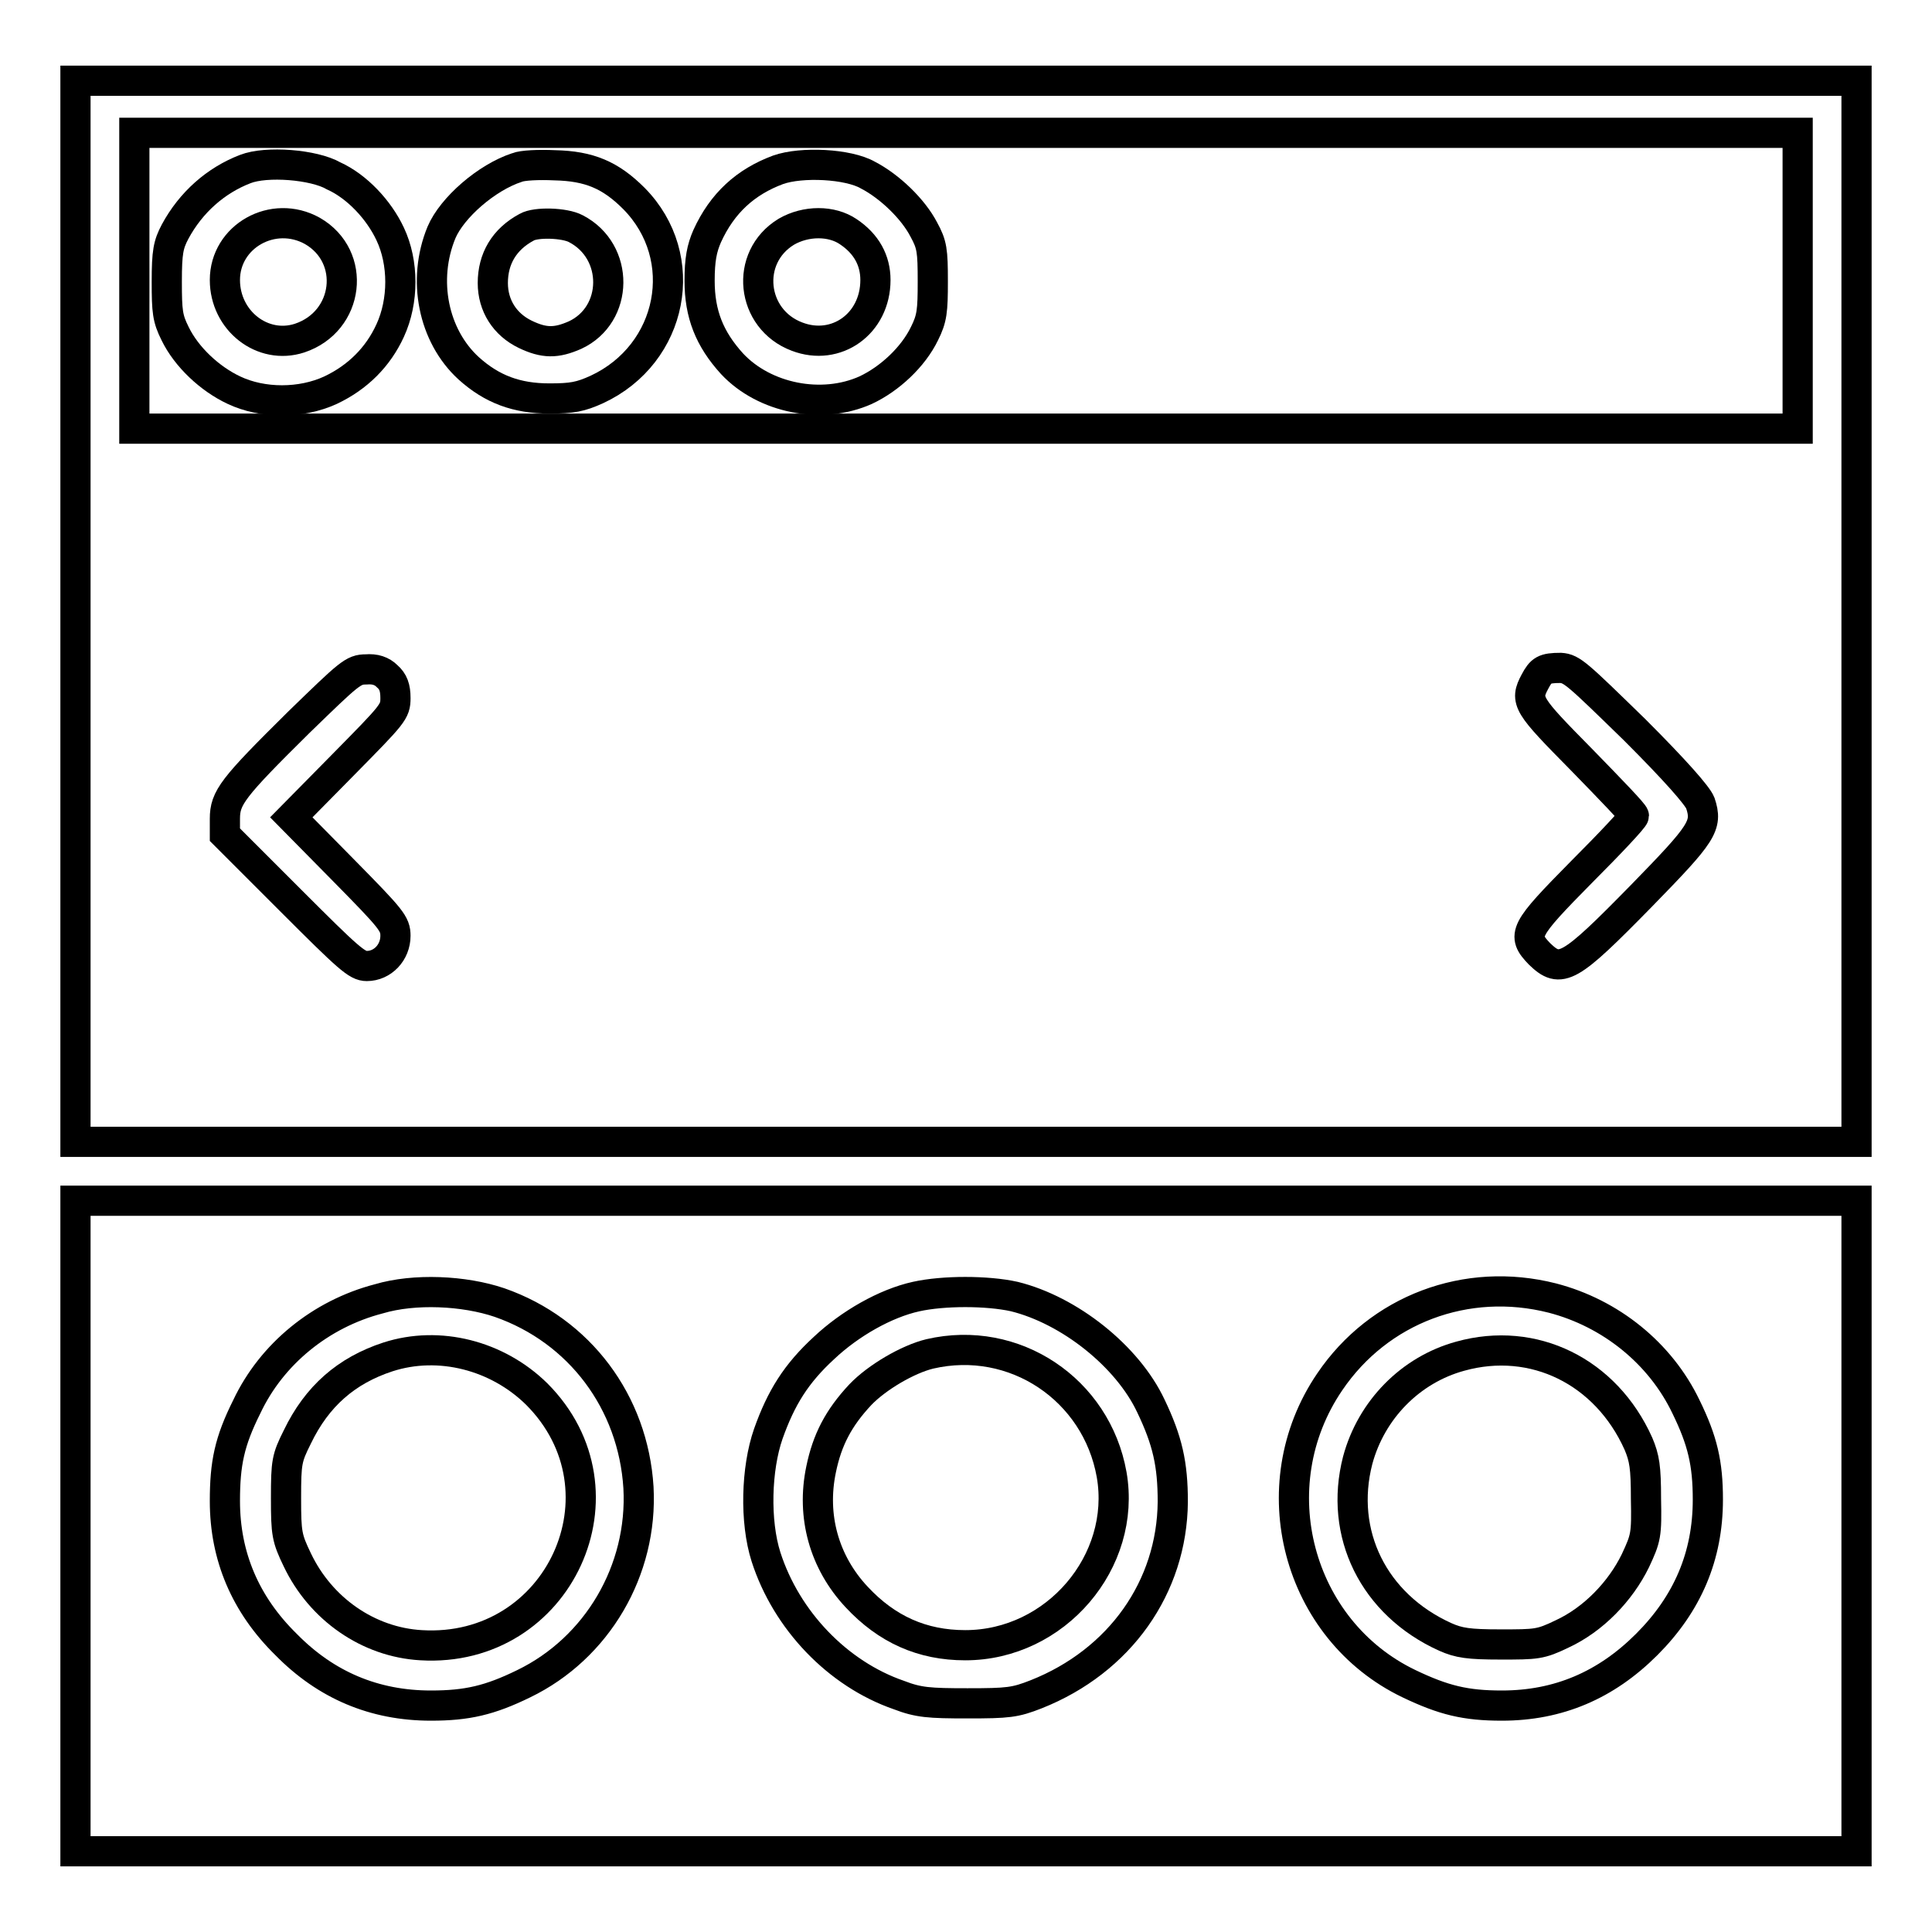
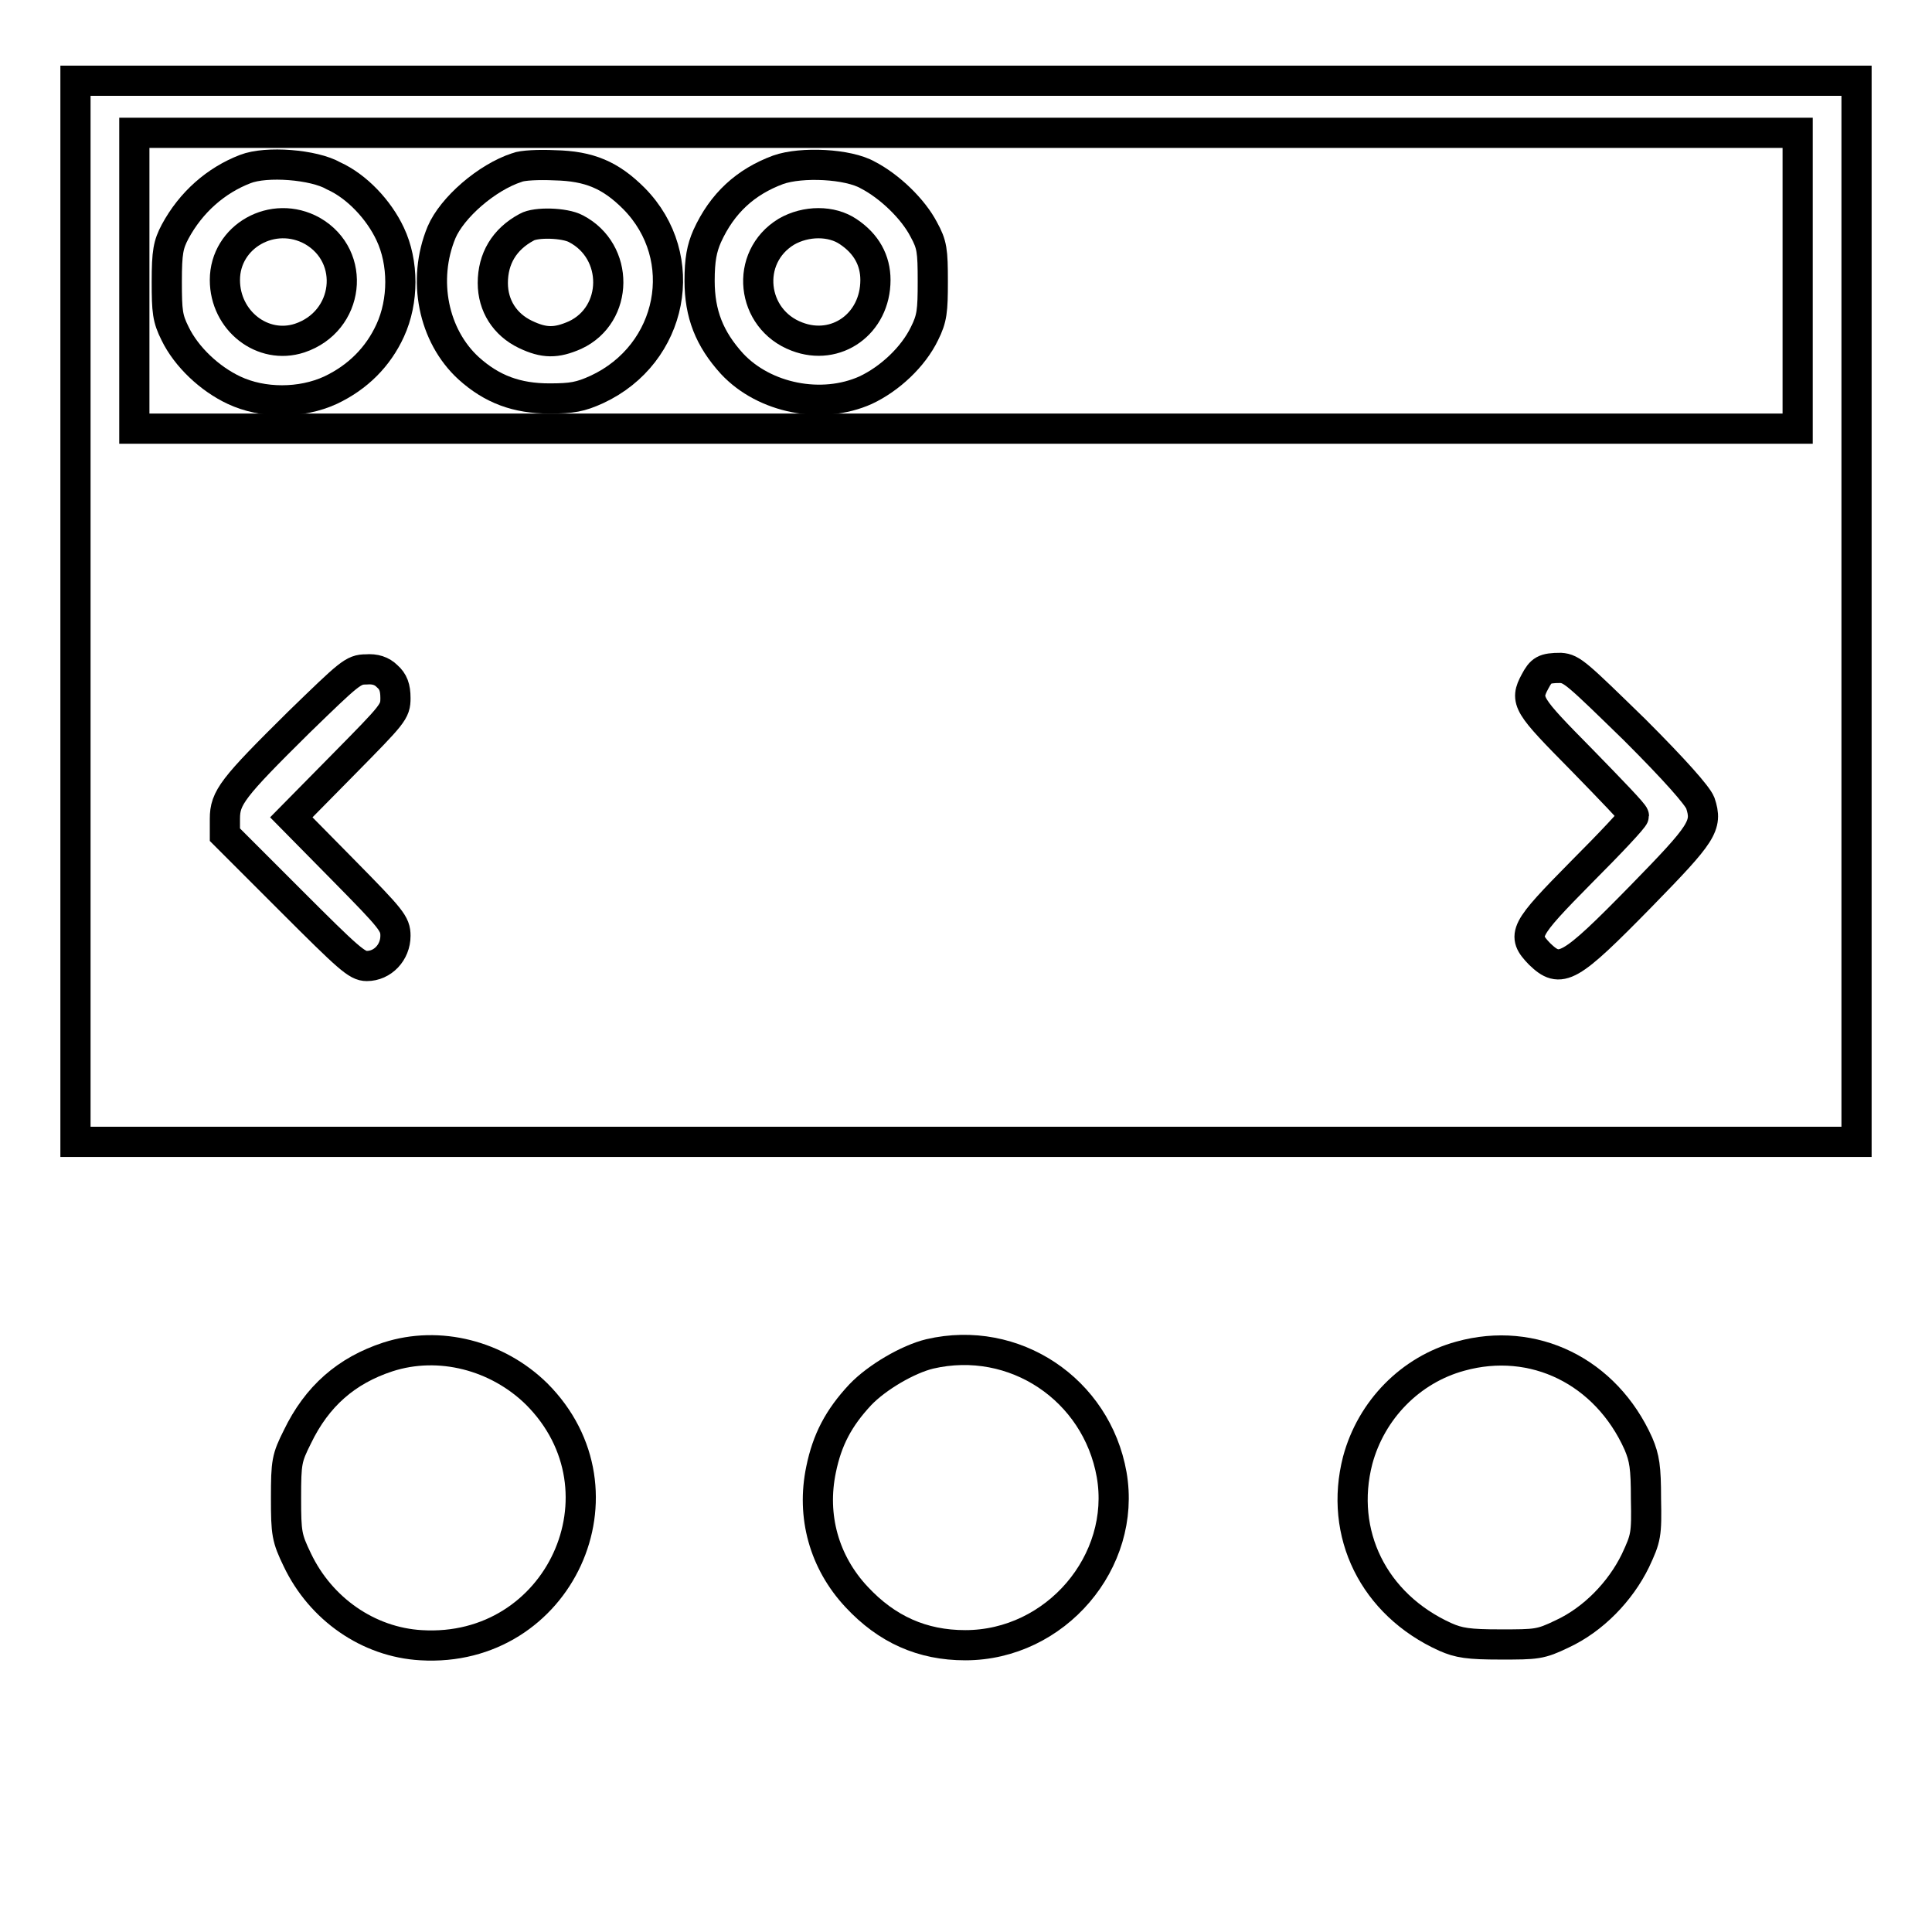
<svg xmlns="http://www.w3.org/2000/svg" version="1.1" x="0px" y="0px" viewBox="0 0 256 256" enable-background="new 0 0 256 256" xml:space="preserve">
  <g>
    <g>
      <g>
        <path stroke-width="4" fill-opacity="0" stroke="#000000" d="M10,81v70.3h118h118V81V10.7H128H10V81z M238.2,37.2v19.6H128H17.8V37.2V17.6H128h110.2V37.2z M51.3,89.6c0.8,0.7,1.1,1.5,1.1,2.9c0,1.8-0.3,2.1-6.9,8.8l-6.9,7l6.9,7c6.4,6.5,6.9,7.1,6.9,8.7c0,2.2-1.7,4-3.8,4c-1.3,0-2.4-1-10.1-8.7l-8.7-8.7v-2.1c0-2.8,1-4.1,9.8-12.8c6.7-6.5,7.2-7,8.9-7C49.7,88.6,50.6,88.9,51.3,89.6z M216.6,96.7c5.4,5.4,8.3,8.7,8.7,9.7c1,3,0.3,4-7.8,12.3c-9.6,9.8-10.7,10.4-13.5,7.7c-2.4-2.5-2.1-3.1,5.6-10.9c3.8-3.8,6.9-7.1,6.9-7.4s-3.1-3.5-6.9-7.4c-7.2-7.3-7.6-7.8-6.2-10.4c0.8-1.5,1.2-1.8,3.4-1.8C208.3,88.6,209,89.3,216.6,96.7z" />
        <path stroke-width="4" fill-opacity="0" stroke="#000000" d="M32.5,22.4c-3.9,1.5-7.2,4.4-9.3,8.3c-0.9,1.7-1.1,2.7-1.1,6.6c0,4,0.1,4.9,1.1,6.9c1.5,3.1,4.6,6,7.8,7.5c3.8,1.8,8.9,1.8,12.8,0c3.6-1.7,6.3-4.4,7.9-7.9c1.8-3.9,1.8-9,0-12.8c-1.5-3.2-4.4-6.3-7.5-7.7C41.6,21.8,35.3,21.3,32.5,22.4z M41.4,30.6c5.9,3.4,4.9,12-1.7,14.2c-4.9,1.6-9.9-2.3-9.9-7.7C29.8,31.3,36.2,27.7,41.4,30.6z" />
        <path stroke-width="4" fill-opacity="0" stroke="#000000" d="M68.5,22.2c-4,1.3-8.6,5.3-10,8.6c-2.6,6.3-1.1,13.7,3.6,18c3.1,2.8,6.4,4,10.7,4c3,0,4.1-0.2,6.3-1.2c10.1-4.7,12.6-17.5,4.9-25.3c-3.1-3.1-5.9-4.3-10.5-4.4C71.4,21.8,69.2,21.9,68.5,22.2z M76.3,30.3c5.8,3,5.7,11.4-0.1,14.1c-2.5,1.1-4.1,1.1-6.6-0.1c-2.7-1.3-4.3-3.8-4.3-6.8c0-3.2,1.5-5.8,4.5-7.4C71,29.4,74.8,29.5,76.3,30.3z" />
        <path stroke-width="4" fill-opacity="0" stroke="#000000" d="M103.1,22.5c-4.3,1.6-7.4,4.4-9.4,8.8c-0.7,1.6-1,3.1-1,5.9c0,4.4,1.3,7.7,4.3,11c4.3,4.6,11.9,6.1,17.7,3.5c3.2-1.5,6.3-4.4,7.8-7.5c1-2,1.1-3,1.1-6.9c0-4.1-0.1-4.9-1.2-6.9c-1.4-2.7-4.5-5.7-7.4-7.2C112.4,21.7,106.2,21.4,103.1,22.5z M112.4,30.7c2.4,1.6,3.6,3.8,3.6,6.4c0,5.8-5.2,9.5-10.4,7.5c-6.1-2.3-7-10.5-1.4-13.9C106.8,29.2,110.2,29.2,112.4,30.7z" />
-         <path stroke-width="4" fill-opacity="0" stroke="#000000" d="M10,202.2v43.1h118h118v-43.1v-43.1H128H10V202.2z M66.2,172.6c10.6,3.7,17.7,13.2,18.4,24.5c0.6,11-5.5,21.3-15.2,26c-4.5,2.2-7.5,2.9-12.3,2.9c-7.5,0-13.9-2.7-19.2-8.1c-5.4-5.3-8.1-11.7-8.1-19c0-5,0.6-7.9,2.9-12.5c3.3-7,9.8-12.3,17.5-14.3C54.9,170.7,61.5,171,66.2,172.6z M134.4,171.8c7.3,1.8,15,7.9,18.1,14.5c2.2,4.6,2.9,7.7,2.9,12.7c-0.1,11.3-7,21.1-18.1,25.5c-2.8,1.1-3.7,1.2-9.1,1.2c-5.1,0-6.5-0.1-9.1-1.1c-8.1-2.8-14.9-9.9-17.6-18.3c-1.5-4.7-1.3-11.7,0.3-16.3c1.7-4.8,3.7-8,7.4-11.4c3.4-3.2,8.1-5.9,12.2-6.8C125,171,130.8,171,134.4,171.8z M205.7,172c7.7,2,14.3,7.3,17.7,14.4c2.2,4.5,2.9,7.5,2.9,12.3c0,7.5-2.7,13.8-8.1,19.2c-5.4,5.4-11.7,8.1-19.2,8.1c-4.8,0-7.7-0.7-12.3-2.9c-14.8-7.1-19.9-26.2-10.5-40C182.7,173.5,194.3,169.1,205.7,172z" />
        <path stroke-width="4" fill-opacity="0" stroke="#000000" d="M51.4,179.8c-5.5,1.8-9.4,5.2-12,10.6c-1.4,2.8-1.5,3.3-1.5,8.1c0,4.7,0.1,5.3,1.5,8.2c3.1,6.5,9.4,10.9,16.4,11.3c18.3,1.1,28.2-20.4,15.3-33.3C65.9,179.6,58.2,177.6,51.4,179.8z" />
        <path stroke-width="4" fill-opacity="0" stroke="#000000" d="M123.2,179.4c-2.9,0.7-7,3.1-9.2,5.4c-2.9,3.1-4.4,6-5.2,9.9c-1.3,6.2,0.4,12.3,4.7,16.9c4,4.3,8.7,6.4,14.4,6.4c12,0,21.4-11.1,19.4-22.6C145.3,184.1,134.4,176.8,123.2,179.4z" />
        <path stroke-width="4" fill-opacity="0" stroke="#000000" d="M193.5,179.7c-6.6,1.8-11.8,7.1-13.6,13.8c-2.5,9.7,2.1,19.1,11.6,23.4c1.8,0.8,3.1,1,7.3,1c4.8,0,5.3,0,8.2-1.4c4.1-1.9,7.7-5.6,9.7-9.7c1.4-3,1.5-3.4,1.4-8.2c0-4.2-0.2-5.4-1-7.3C212.8,181.7,203.2,177,193.5,179.7z" />
      </g>
    </g>
  </g>
</svg>